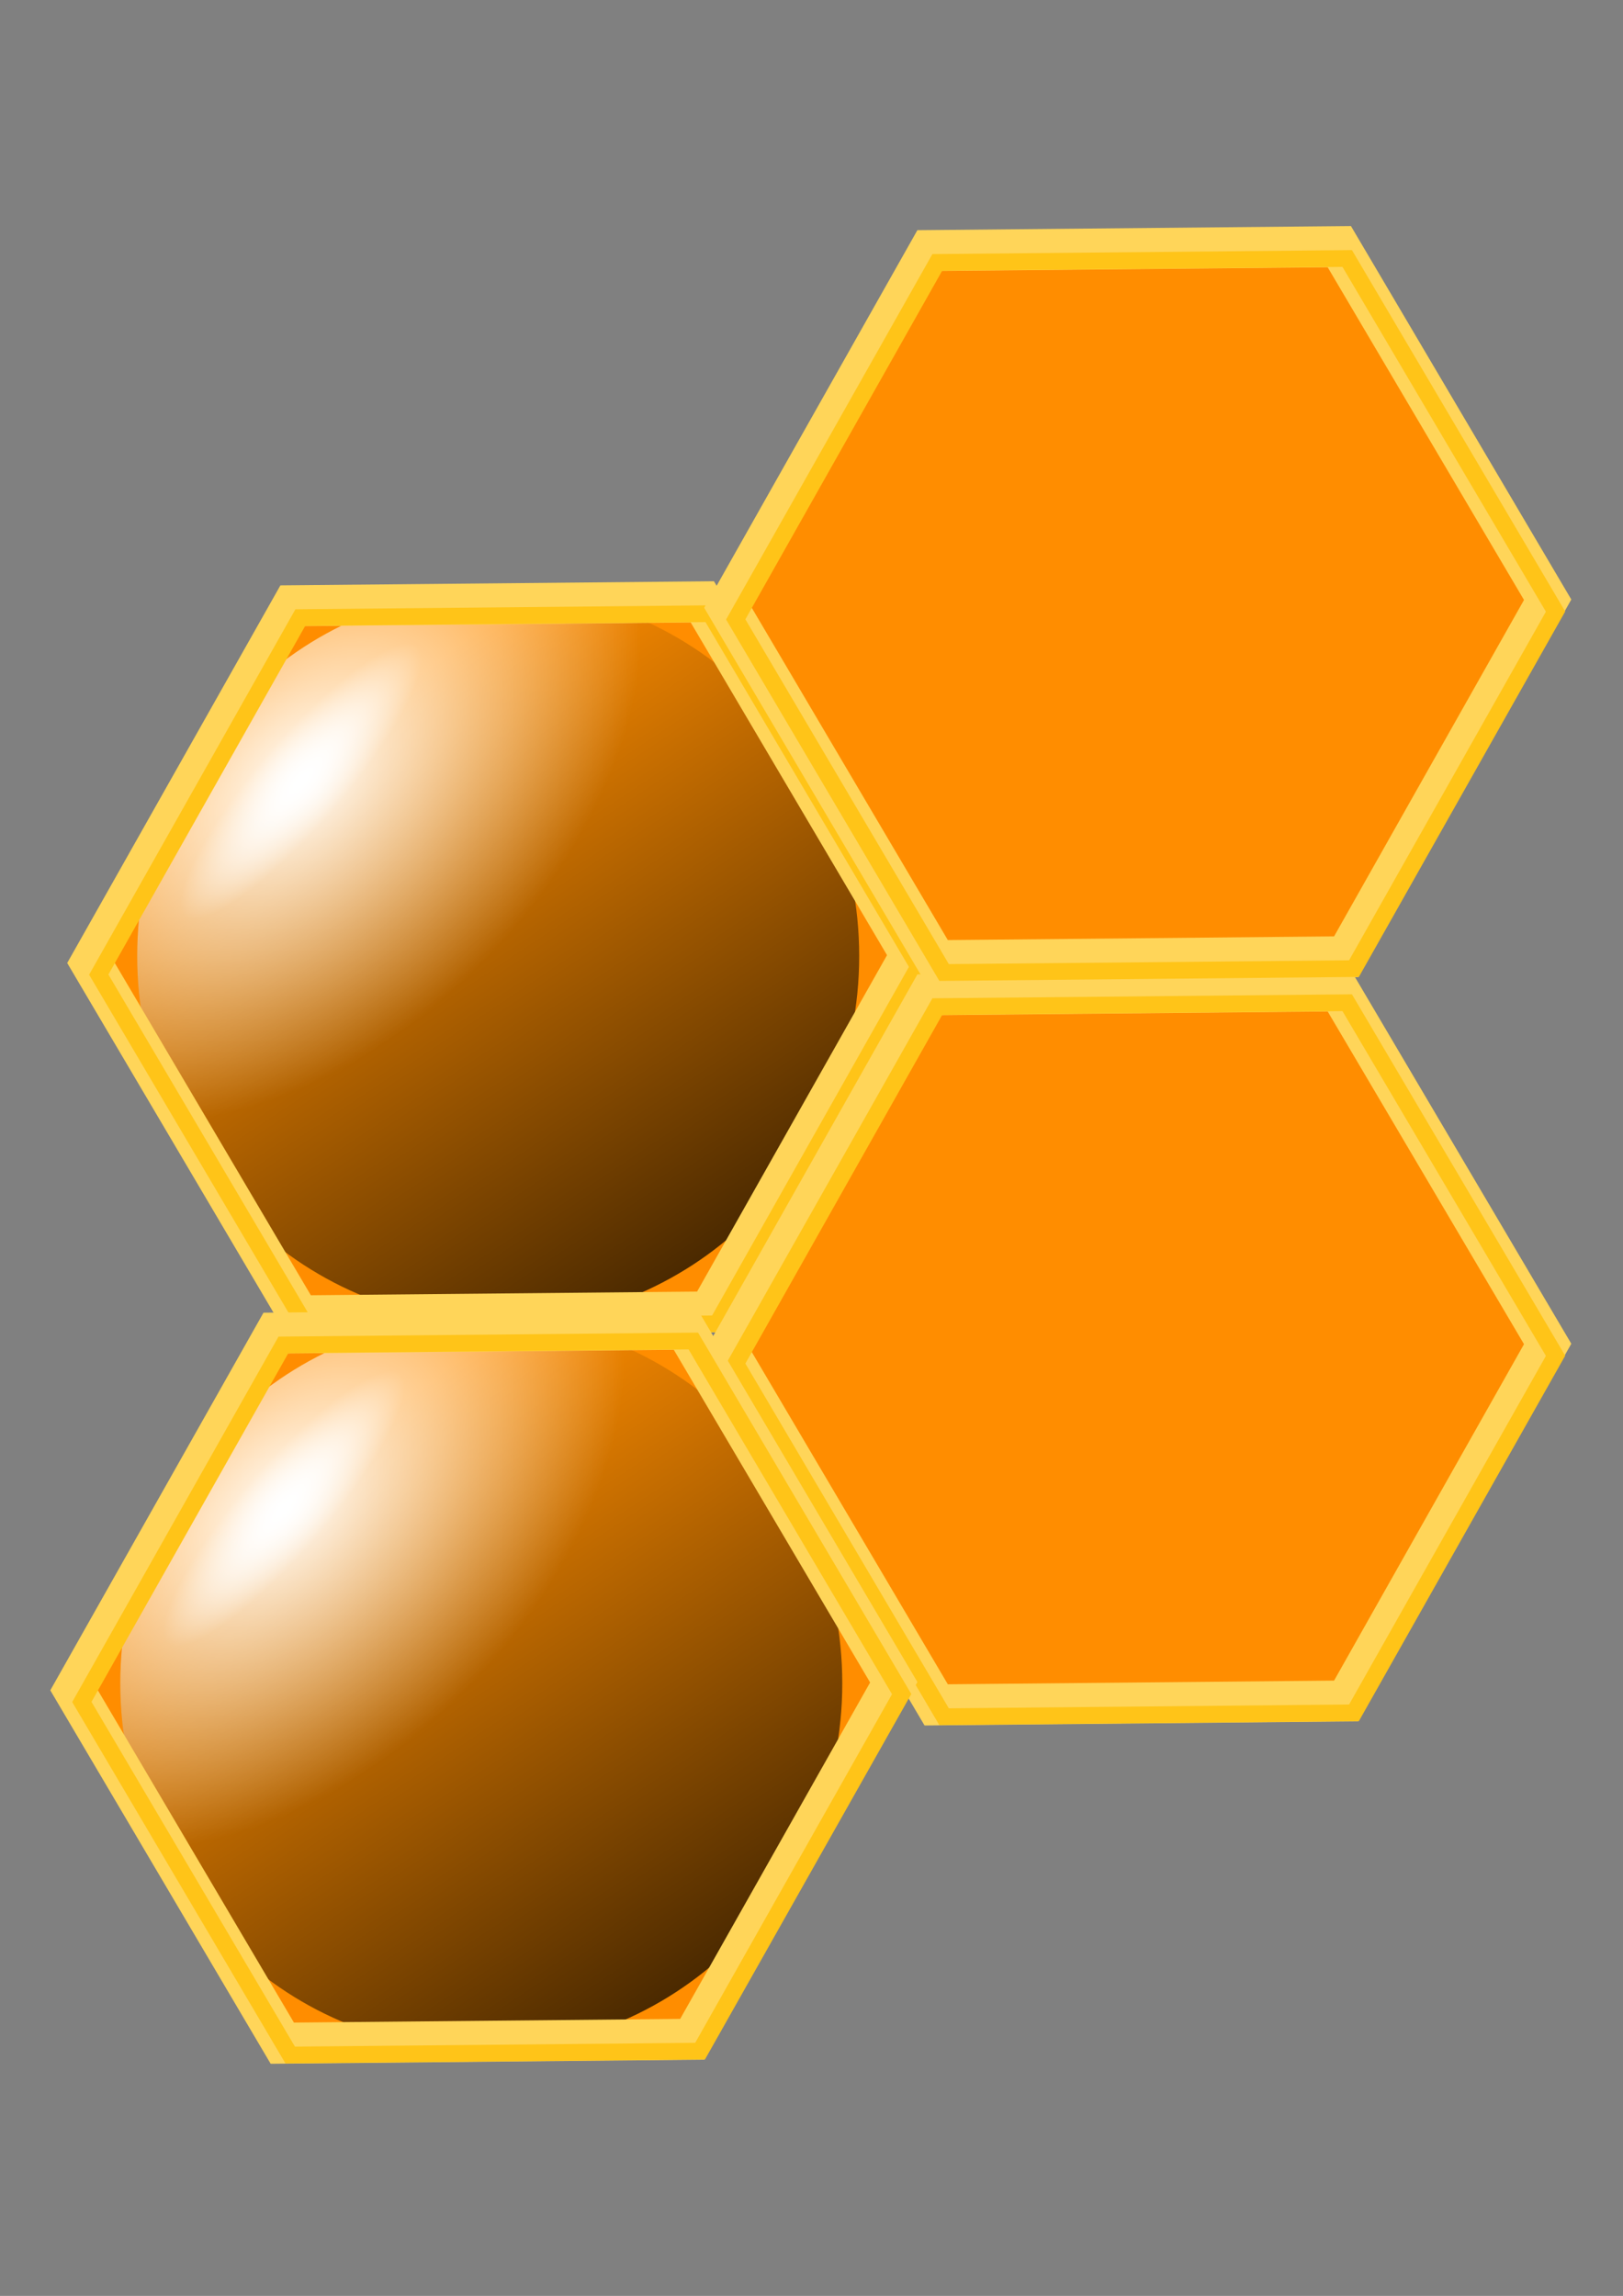
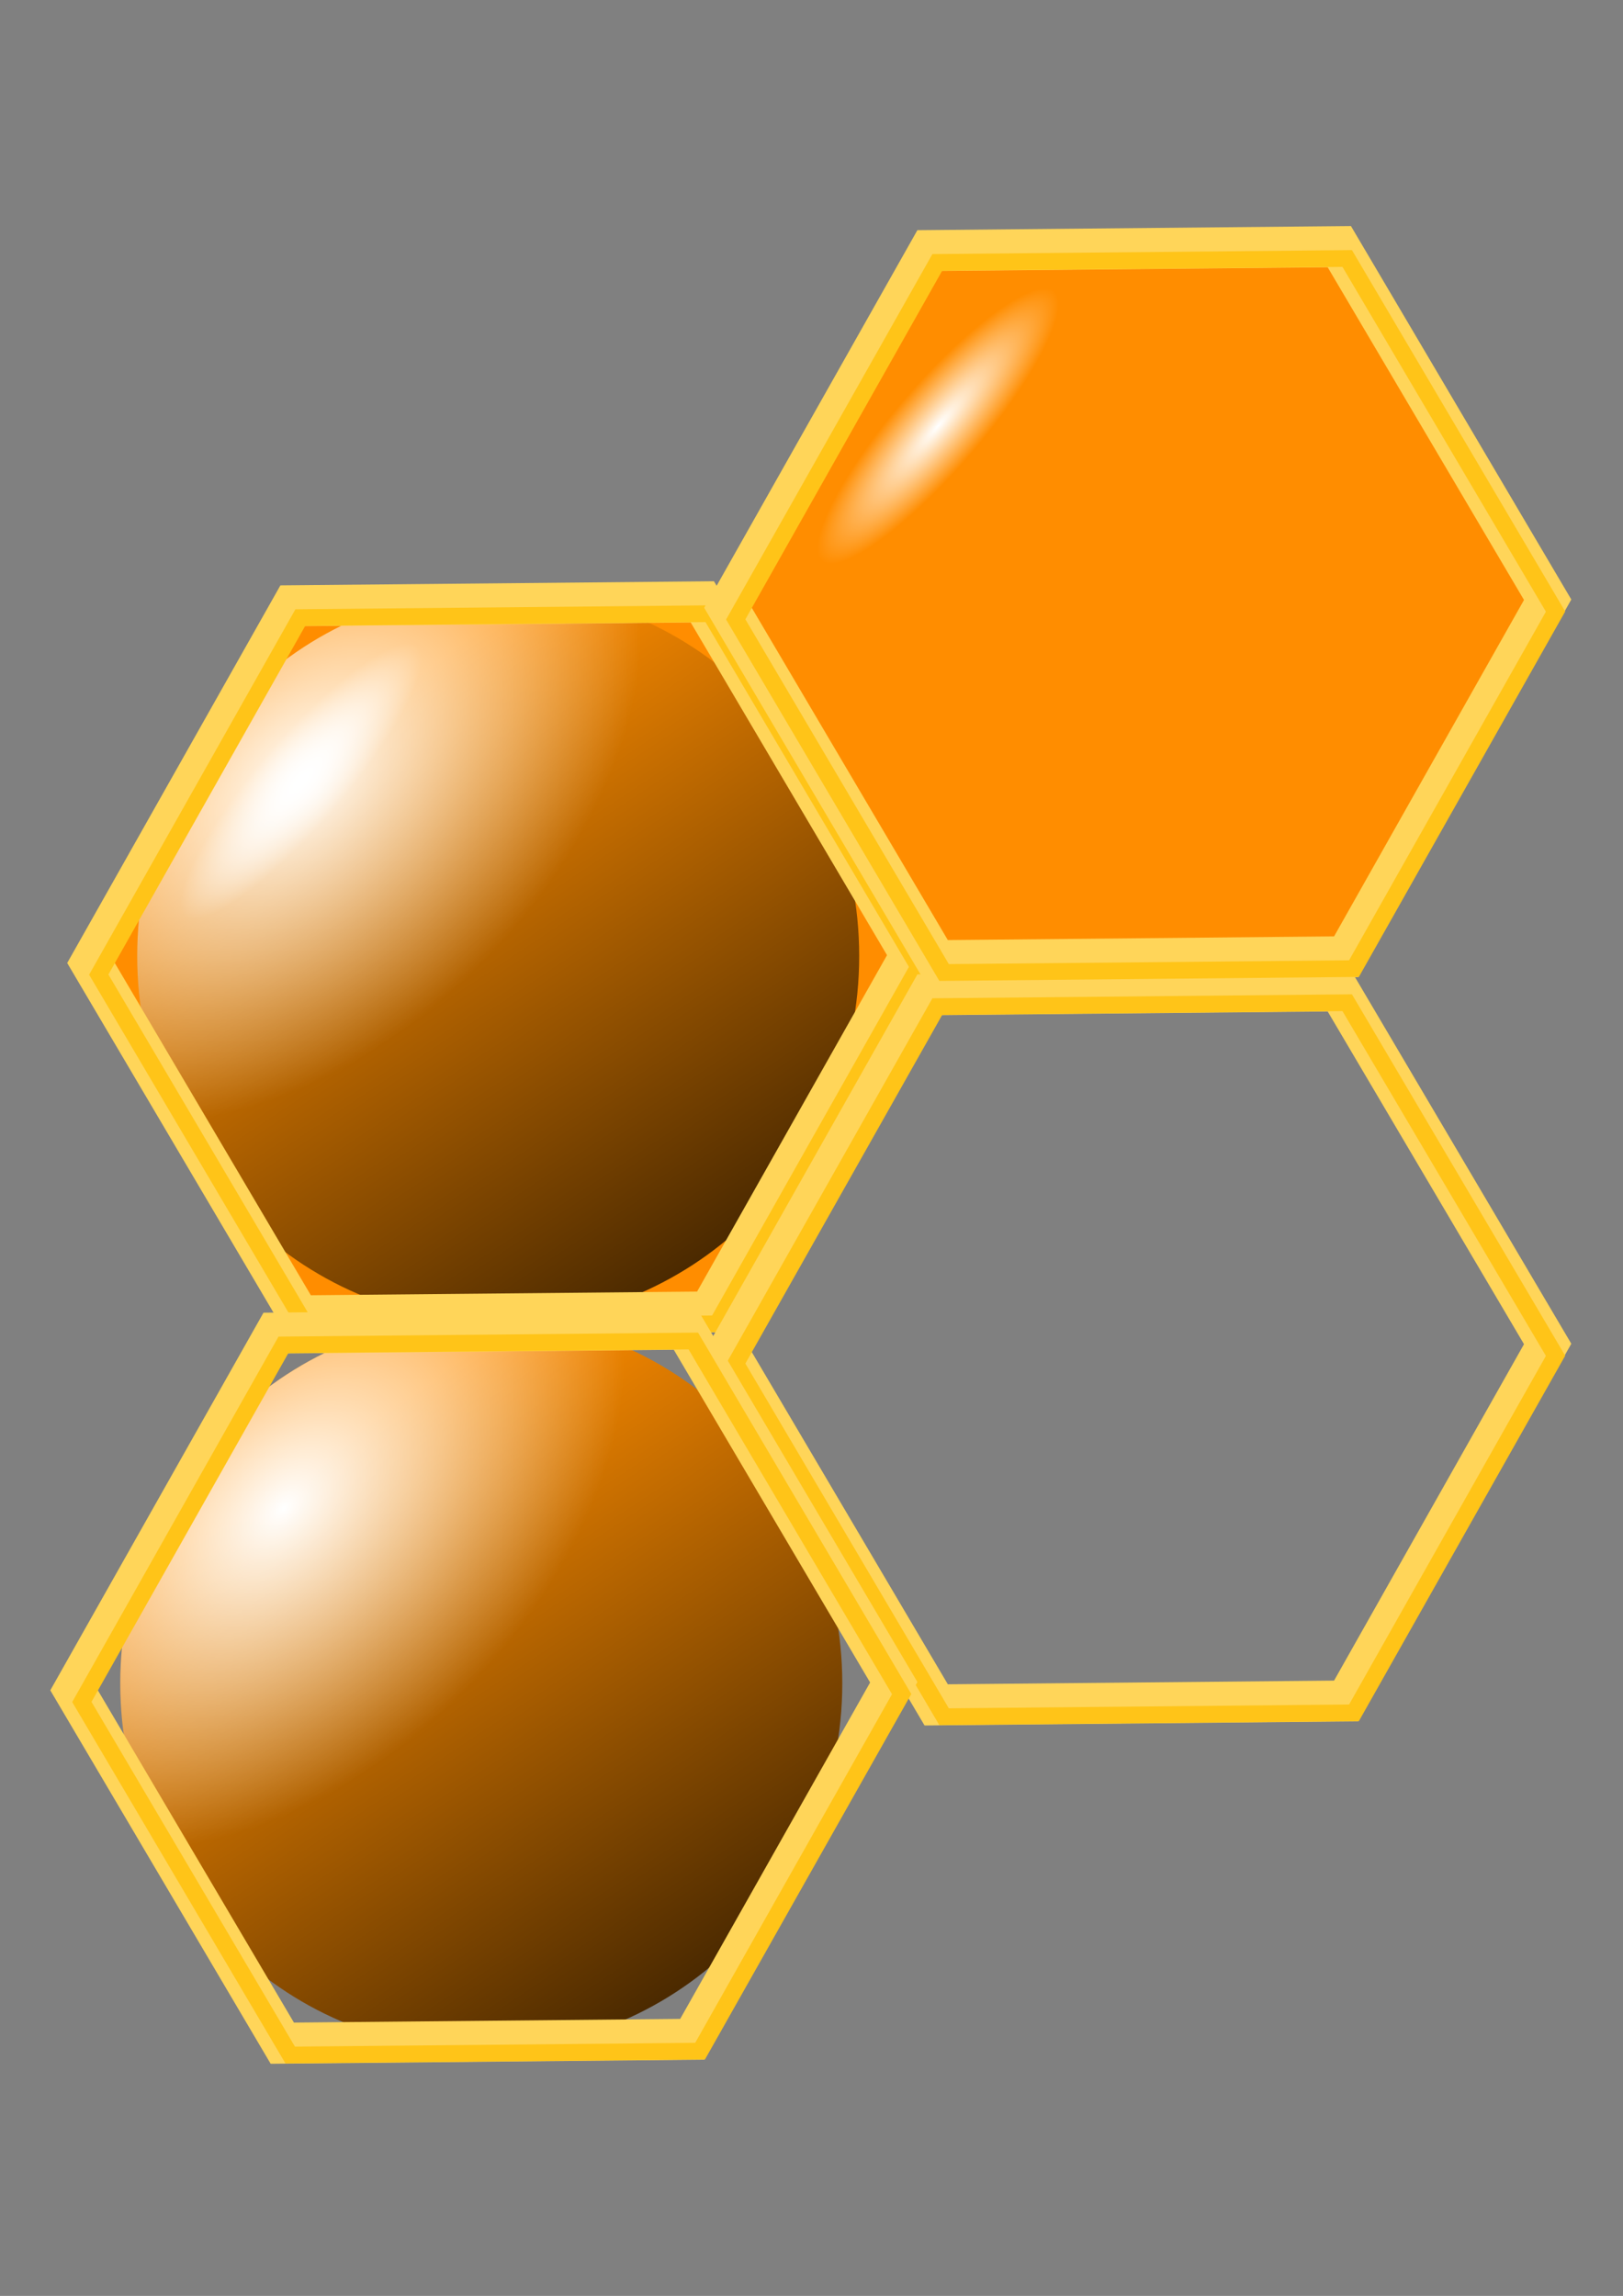
<svg xmlns="http://www.w3.org/2000/svg" xmlns:xlink="http://www.w3.org/1999/xlink" viewBox="0 0 744.09 1052.4">
  <rect x="0" y="0" width="744.09" height="1052.4" fill="#808080" stroke="none" />
  <defs>
    <linearGradient id="a">
      <stop offset="0" stop-color="#ff8d00" />
      <stop offset="1" />
    </linearGradient>
    <linearGradient id="b">
      <stop offset="0" stop-color="#fff" />
      <stop offset="1" stop-color="#fff" stop-opacity="0" />
    </linearGradient>
    <linearGradient id="c" y2="559.97" xlink:href="#a" gradientUnits="userSpaceOnUse" x2="493.67" y1="229.84" x1="232.63" />
    <radialGradient id="d" xlink:href="#b" gradientUnits="userSpaceOnUse" cy="265.81" cx="224.49" gradientTransform="matrix(.322 -.443 .091 .092 128.12 326.51)" r="148.57" />
    <radialGradient id="e" xlink:href="#b" gradientUnits="userSpaceOnUse" cy="265.81" cx="224.49" gradientTransform="matrix(.796 -.948 .505 .594 -88.486 306.31)" r="148.57" />
  </defs>
  <path d="M325.105 601.374l-187.928 1.791-95.519-161.849 92.408-163.65 187.927-1.79 95.52 161.849z" fill="#ff8d00" />
  <path d="M454.29 336.65c0 98.622-66.518 178.57-148.57 178.57-82.054 0-148.57-79.949-148.57-178.57 0-98.622 66.518-178.57 148.57-178.57 82.054 0 148.57 79.949 148.57 178.57z" transform="matrix(1.114 0 0 .941 -112.168 121.433)" fill="url(#c)" />
  <path d="M454.29 336.65c0 98.622-66.518 178.57-148.57 178.57-82.054 0-148.57-79.949-148.57-178.57 0-98.622 66.518-178.57 148.57-178.57 82.054 0 148.57 79.949 148.57 178.57z" transform="matrix(1.114 0 0 .941 -112.168 121.433)" fill="url(#d)" />
  <path d="M454.29 336.65c0 98.622-66.518 178.57-148.57 178.57-82.054 0-148.57-79.949-148.57-178.57 0-98.622 66.518-178.57 148.57-178.57 82.054 0 148.57 79.949 148.57 178.57z" transform="matrix(1.114 0 0 .941 -112.168 121.433)" fill="url(#e)" />
  <path d="M325.105 601.374l-187.928 1.791-95.519-161.849 92.408-163.65 187.927-1.79 95.52 161.849z" stroke="#ffd559" stroke-width="18.783" fill="none" />
  <path d="M328.723 606.802l-187.927 1.79-95.52-161.849 92.408-163.65 187.927-1.79 95.52 161.85z" stroke="#ffc418" stroke-width="7.657" fill="none" />
  <g>
-     <path d="M617.139 779.694l-187.928 1.791-95.519-161.849 92.408-163.65 187.927-1.79 95.52 161.849z" fill="#ff8d00" />
    <path d="M454.29 336.65c0 98.622-66.518 178.57-148.57 178.57-82.054 0-148.57-79.949-148.57-178.57 0-98.622 66.518-178.57 148.57-178.57 82.054 0 148.57 79.949 148.57 178.57z" transform="matrix(1.114 0 0 .941 179.866 299.753)" fill="url(#c)" />
    <path d="M454.29 336.65c0 98.622-66.518 178.57-148.57 178.57-82.054 0-148.57-79.949-148.57-178.57 0-98.622 66.518-178.57 148.57-178.57 82.054 0 148.57 79.949 148.57 178.57z" transform="matrix(1.114 0 0 .941 179.866 299.753)" fill="url(#d)" />
    <path d="M454.29 336.65c0 98.622-66.518 178.57-148.57 178.57-82.054 0-148.57-79.949-148.57-178.57 0-98.622 66.518-178.57 148.57-178.57 82.054 0 148.57 79.949 148.57 178.57z" transform="matrix(1.114 0 0 .941 179.866 299.753)" fill="url(#e)" />
    <path d="M617.139 779.694l-187.928 1.791-95.519-161.849 92.408-163.65 187.927-1.79 95.52 161.849z" stroke="#ffd559" stroke-width="18.783" fill="none" />
    <path d="M620.757 785.122l-187.927 1.79-95.52-161.849 92.408-163.65 187.927-1.79 95.52 161.85z" stroke="#ffc418" stroke-width="7.657" fill="none" />
  </g>
  <g>
-     <path d="M317.352 934.764l-187.928 1.791-95.519-161.849 92.408-163.65 187.927-1.79 95.52 161.849z" fill="#ff8d00" />
+     <path d="M317.352 934.764z" fill="#ff8d00" />
    <path d="M454.29 336.65c0 98.622-66.518 178.57-148.57 178.57-82.054 0-148.57-79.949-148.57-178.57 0-98.622 66.518-178.57 148.57-178.57 82.054 0 148.57 79.949 148.57 178.57z" transform="matrix(1.114 0 0 .941 -119.921 454.823)" fill="url(#c)" />
-     <path d="M454.29 336.65c0 98.622-66.518 178.57-148.57 178.57-82.054 0-148.57-79.949-148.57-178.57 0-98.622 66.518-178.57 148.57-178.57 82.054 0 148.57 79.949 148.57 178.57z" transform="matrix(1.114 0 0 .941 -119.921 454.823)" fill="url(#d)" />
    <path d="M454.29 336.65c0 98.622-66.518 178.57-148.57 178.57-82.054 0-148.57-79.949-148.57-178.57 0-98.622 66.518-178.57 148.57-178.57 82.054 0 148.57 79.949 148.57 178.57z" transform="matrix(1.114 0 0 .941 -119.921 454.823)" fill="url(#e)" />
    <path d="M317.352 934.764l-187.928 1.791-95.519-161.849 92.408-163.65 187.927-1.79 95.52 161.849z" stroke="#ffd559" stroke-width="18.783" fill="none" />
    <path d="M320.97 940.192l-187.927 1.79-95.52-161.849 92.408-163.65 187.927-1.79 95.52 161.85z" stroke="#ffc418" stroke-width="7.657" fill="none" />
  </g>
  <g>
    <path d="M617.139 438.56l-187.928 1.791-95.519-161.849 92.408-163.65 187.927-1.79 95.52 161.849z" fill="#ff8d00" />
    <path d="M454.29 336.65c0 98.622-66.518 178.57-148.57 178.57-82.054 0-148.57-79.949-148.57-178.57 0-98.622 66.518-178.57 148.57-178.57 82.054 0 148.57 79.949 148.57 178.57z" transform="matrix(1.114 0 0 .941 179.866 -41.381)" fill="url(#c)" />
    <path d="M454.29 336.65c0 98.622-66.518 178.57-148.57 178.57-82.054 0-148.57-79.949-148.57-178.57 0-98.622 66.518-178.57 148.57-178.57 82.054 0 148.57 79.949 148.57 178.57z" transform="matrix(1.114 0 0 .941 179.866 -41.381)" fill="url(#d)" />
    <path d="M454.29 336.65c0 98.622-66.518 178.57-148.57 178.57-82.054 0-148.57-79.949-148.57-178.57 0-98.622 66.518-178.57 148.57-178.57 82.054 0 148.57 79.949 148.57 178.57z" transform="matrix(1.114 0 0 .941 179.866 -41.381)" fill="url(#e)" />
    <path d="M617.139 438.56l-187.928 1.791-95.519-161.849 92.408-163.65 187.927-1.79 95.52 161.849z" stroke="#ffd559" stroke-width="18.783" fill="none" />
    <path d="M620.757 443.988l-187.927 1.79-95.52-161.849 92.408-163.65 187.927-1.79 95.52 161.85z" stroke="#ffc418" stroke-width="7.657" fill="none" />
  </g>
</svg>